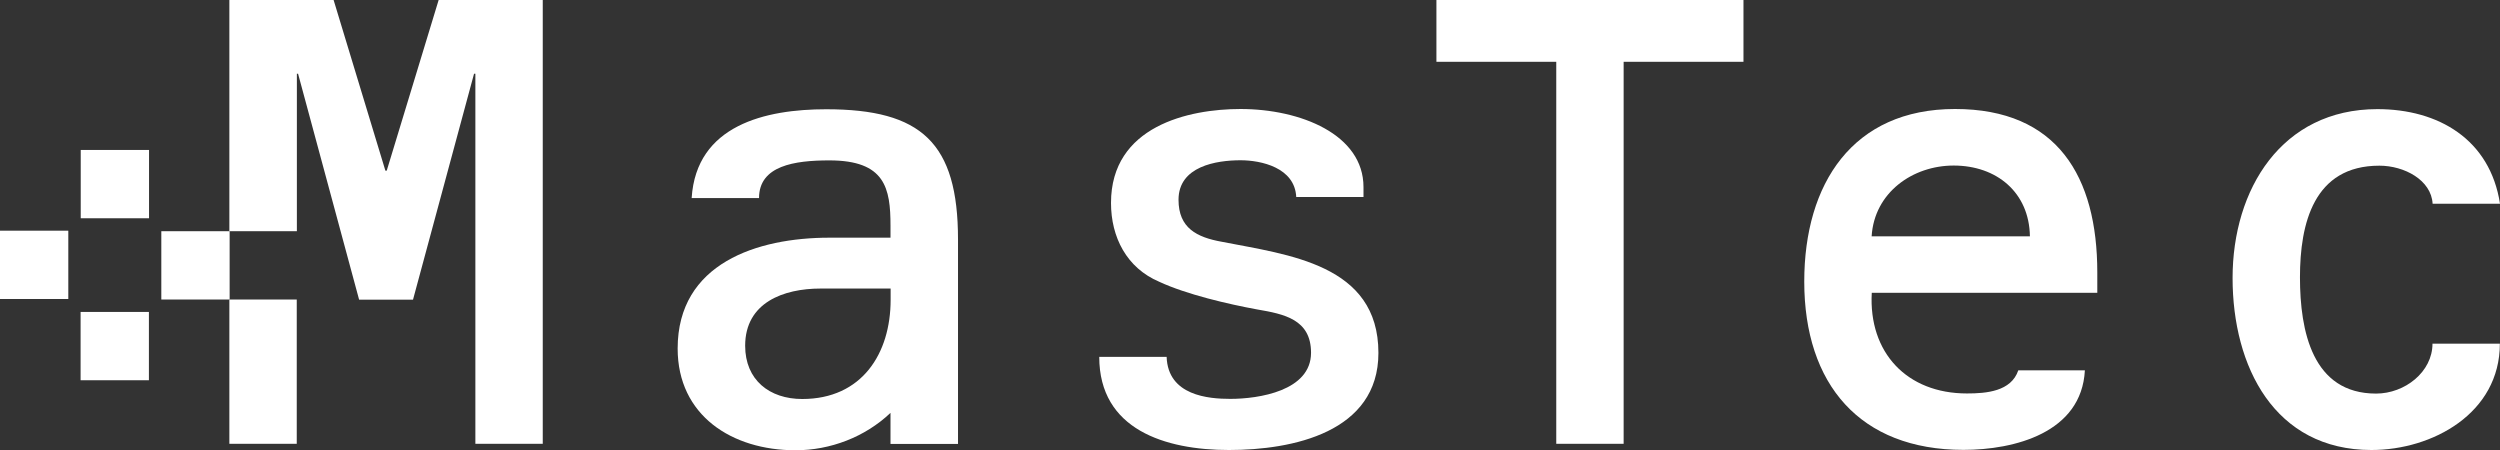
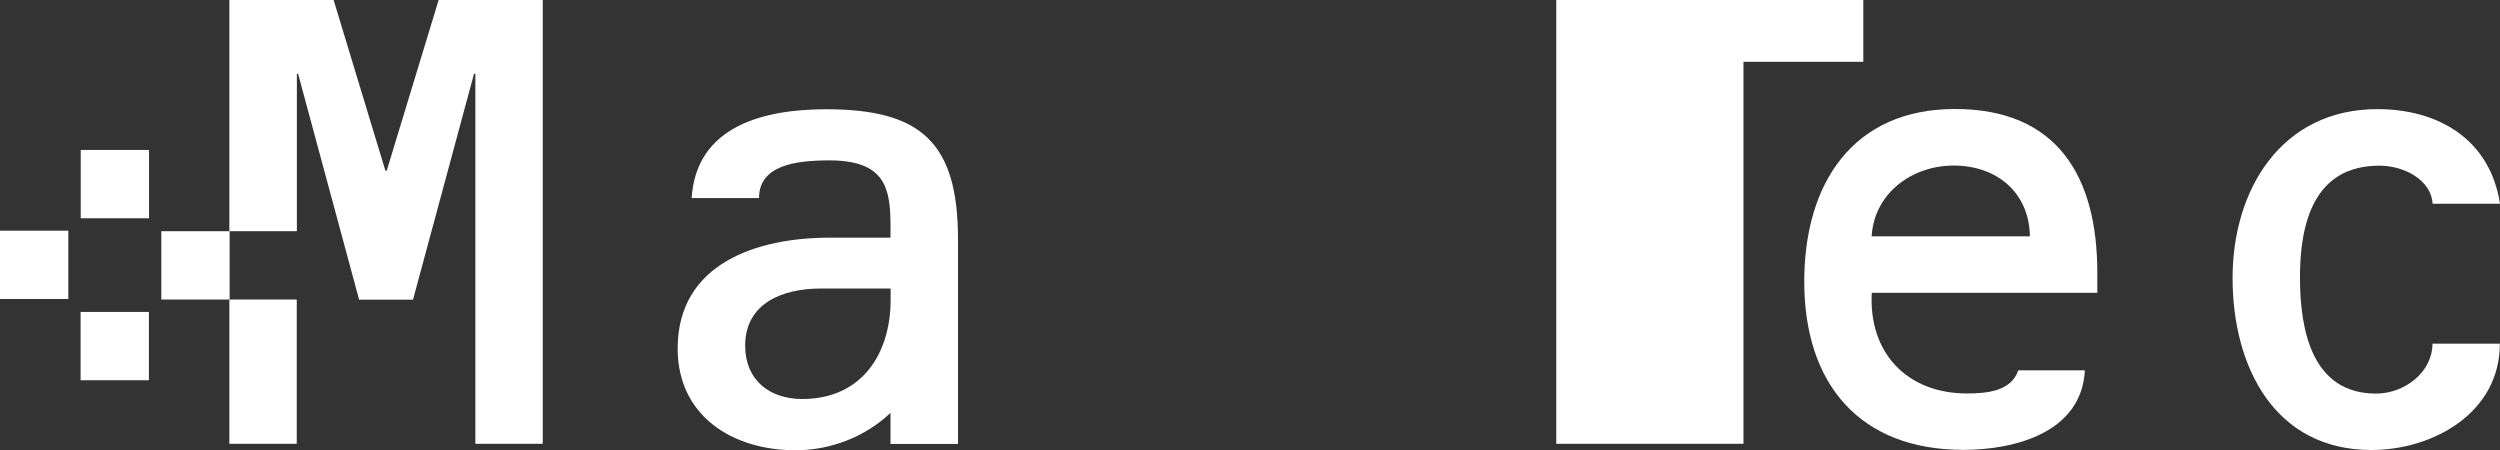
<svg xmlns="http://www.w3.org/2000/svg" id="Layer_2" viewBox="0 0 189.22 34.07">
  <rect x="0" y="0" width="189.22" height="34.07" fill="#333333" stroke="none" />
  <defs>
    <style>.cls-1{fill:#fff;}</style>
  </defs>
  <g id="Constants">
    <g>
      <g>
        <path class="cls-1" d="m67.41,21.85v.84c0,4.08-2.18,7.51-6.69,7.51-2.48,0-4.32-1.44-4.32-4.03,0-3.28,2.92-4.33,5.7-4.33h5.3Zm0,11.75h5.1v-15.47c0-7.33-2.77-9.86-9.98-9.86-4.58,0-9.83,1.19-10.18,6.72h5.1c0-2.45,2.68-2.85,5.32-2.85,4.23,0,4.63,2.1,4.63,4.95v.9h-4.63c-5.44,0-11.48,1.93-11.48,8.39,0,5.07,4.11,7.7,8.92,7.7,2.62,0,5.25-.99,7.19-2.83v2.35Z" />
-         <path class="cls-1" d="m98.11,14.92c-.1-2.24-2.67-2.79-4.21-2.79-1.83,0-4.7.45-4.7,2.99,0,2.14,1.38,2.84,3.28,3.18,5.02.99,11.85,1.69,11.85,8.41,0,6.01-6.49,7.35-11.31,7.35s-9.82-1.54-9.82-7.05h5.1c.1,2.94,3.18,3.18,4.82,3.18,2.14,0,6.11-.6,6.11-3.49,0-2.53-2.04-2.93-4.08-3.28-2.19-.4-5.36-1.14-7.4-2.09-2.48-1.05-3.66-3.38-3.66-5.97,0-5.82,5.89-7.11,9.8-7.11,4.55,0,9.31,1.93,9.31,5.91v.75h-5.1Z" />
-         <path class="cls-1" d="m122.89,33.59h-5.1V4.68h-9.07V0h23.24v4.68h-9.07v28.91Z" />
+         <path class="cls-1" d="m122.89,33.59h-5.1V4.68V0h23.24v4.68h-9.07v28.91Z" />
        <path class="cls-1" d="m141.66,17.89c.2-3.32,3.11-5.36,6.21-5.36,3.25,0,5.72,2.03,5.77,5.36h-11.98Zm17.08,4.27v-1.54c0-7.25-3.02-12.37-10.77-12.37s-11.41,5.66-11.41,13.06c0,7.77,4.21,12.74,12.05,12.74,3.85,0,8.94-1.29,9.19-6.02h-5.04c-.54,1.6-2.42,1.75-3.89,1.75-4.54,0-7.45-3.09-7.2-7.62h17.08Z" />
        <path class="cls-1" d="m184.12,15.42c-.1-1.79-2.14-2.88-4.03-2.88-4.97,0-6.01,4.38-6.01,8.45s.94,8.8,5.76,8.8c2.18,0,4.27-1.64,4.27-3.78h5.1c0,5.27-5.1,8.05-9.72,8.05-7.34,0-10.51-6.31-10.51-13.02s3.71-12.78,10.96-12.78c4.62,0,8.53,2.29,9.28,7.16h-5.1Z" />
        <g>
          <rect class="cls-1" x="17.36" y="22.67" width="5.1" height="10.92" />
          <polygon class="cls-1" points="33.2 0 29.27 12.92 29.17 12.92 25.25 0 17.36 0 17.36 17.5 22.47 17.5 22.47 5.58 22.56 5.58 27.18 22.68 31.26 22.68 35.88 5.58 35.98 5.58 35.98 33.59 41.08 33.59 41.08 0 33.2 0" />
        </g>
      </g>
      <g>
        <rect class="cls-1" x="12.21" y="17.5" width="5.17" height="5.17" />
        <rect class="cls-1" x="6.11" y="11.35" width="5.17" height="5.17" />
        <rect class="cls-1" x="6.1" y="23.61" width="5.17" height="5.17" />
        <rect class="cls-1" y="17.46" width="5.17" height="5.17" />
      </g>
    </g>
  </g>
</svg>